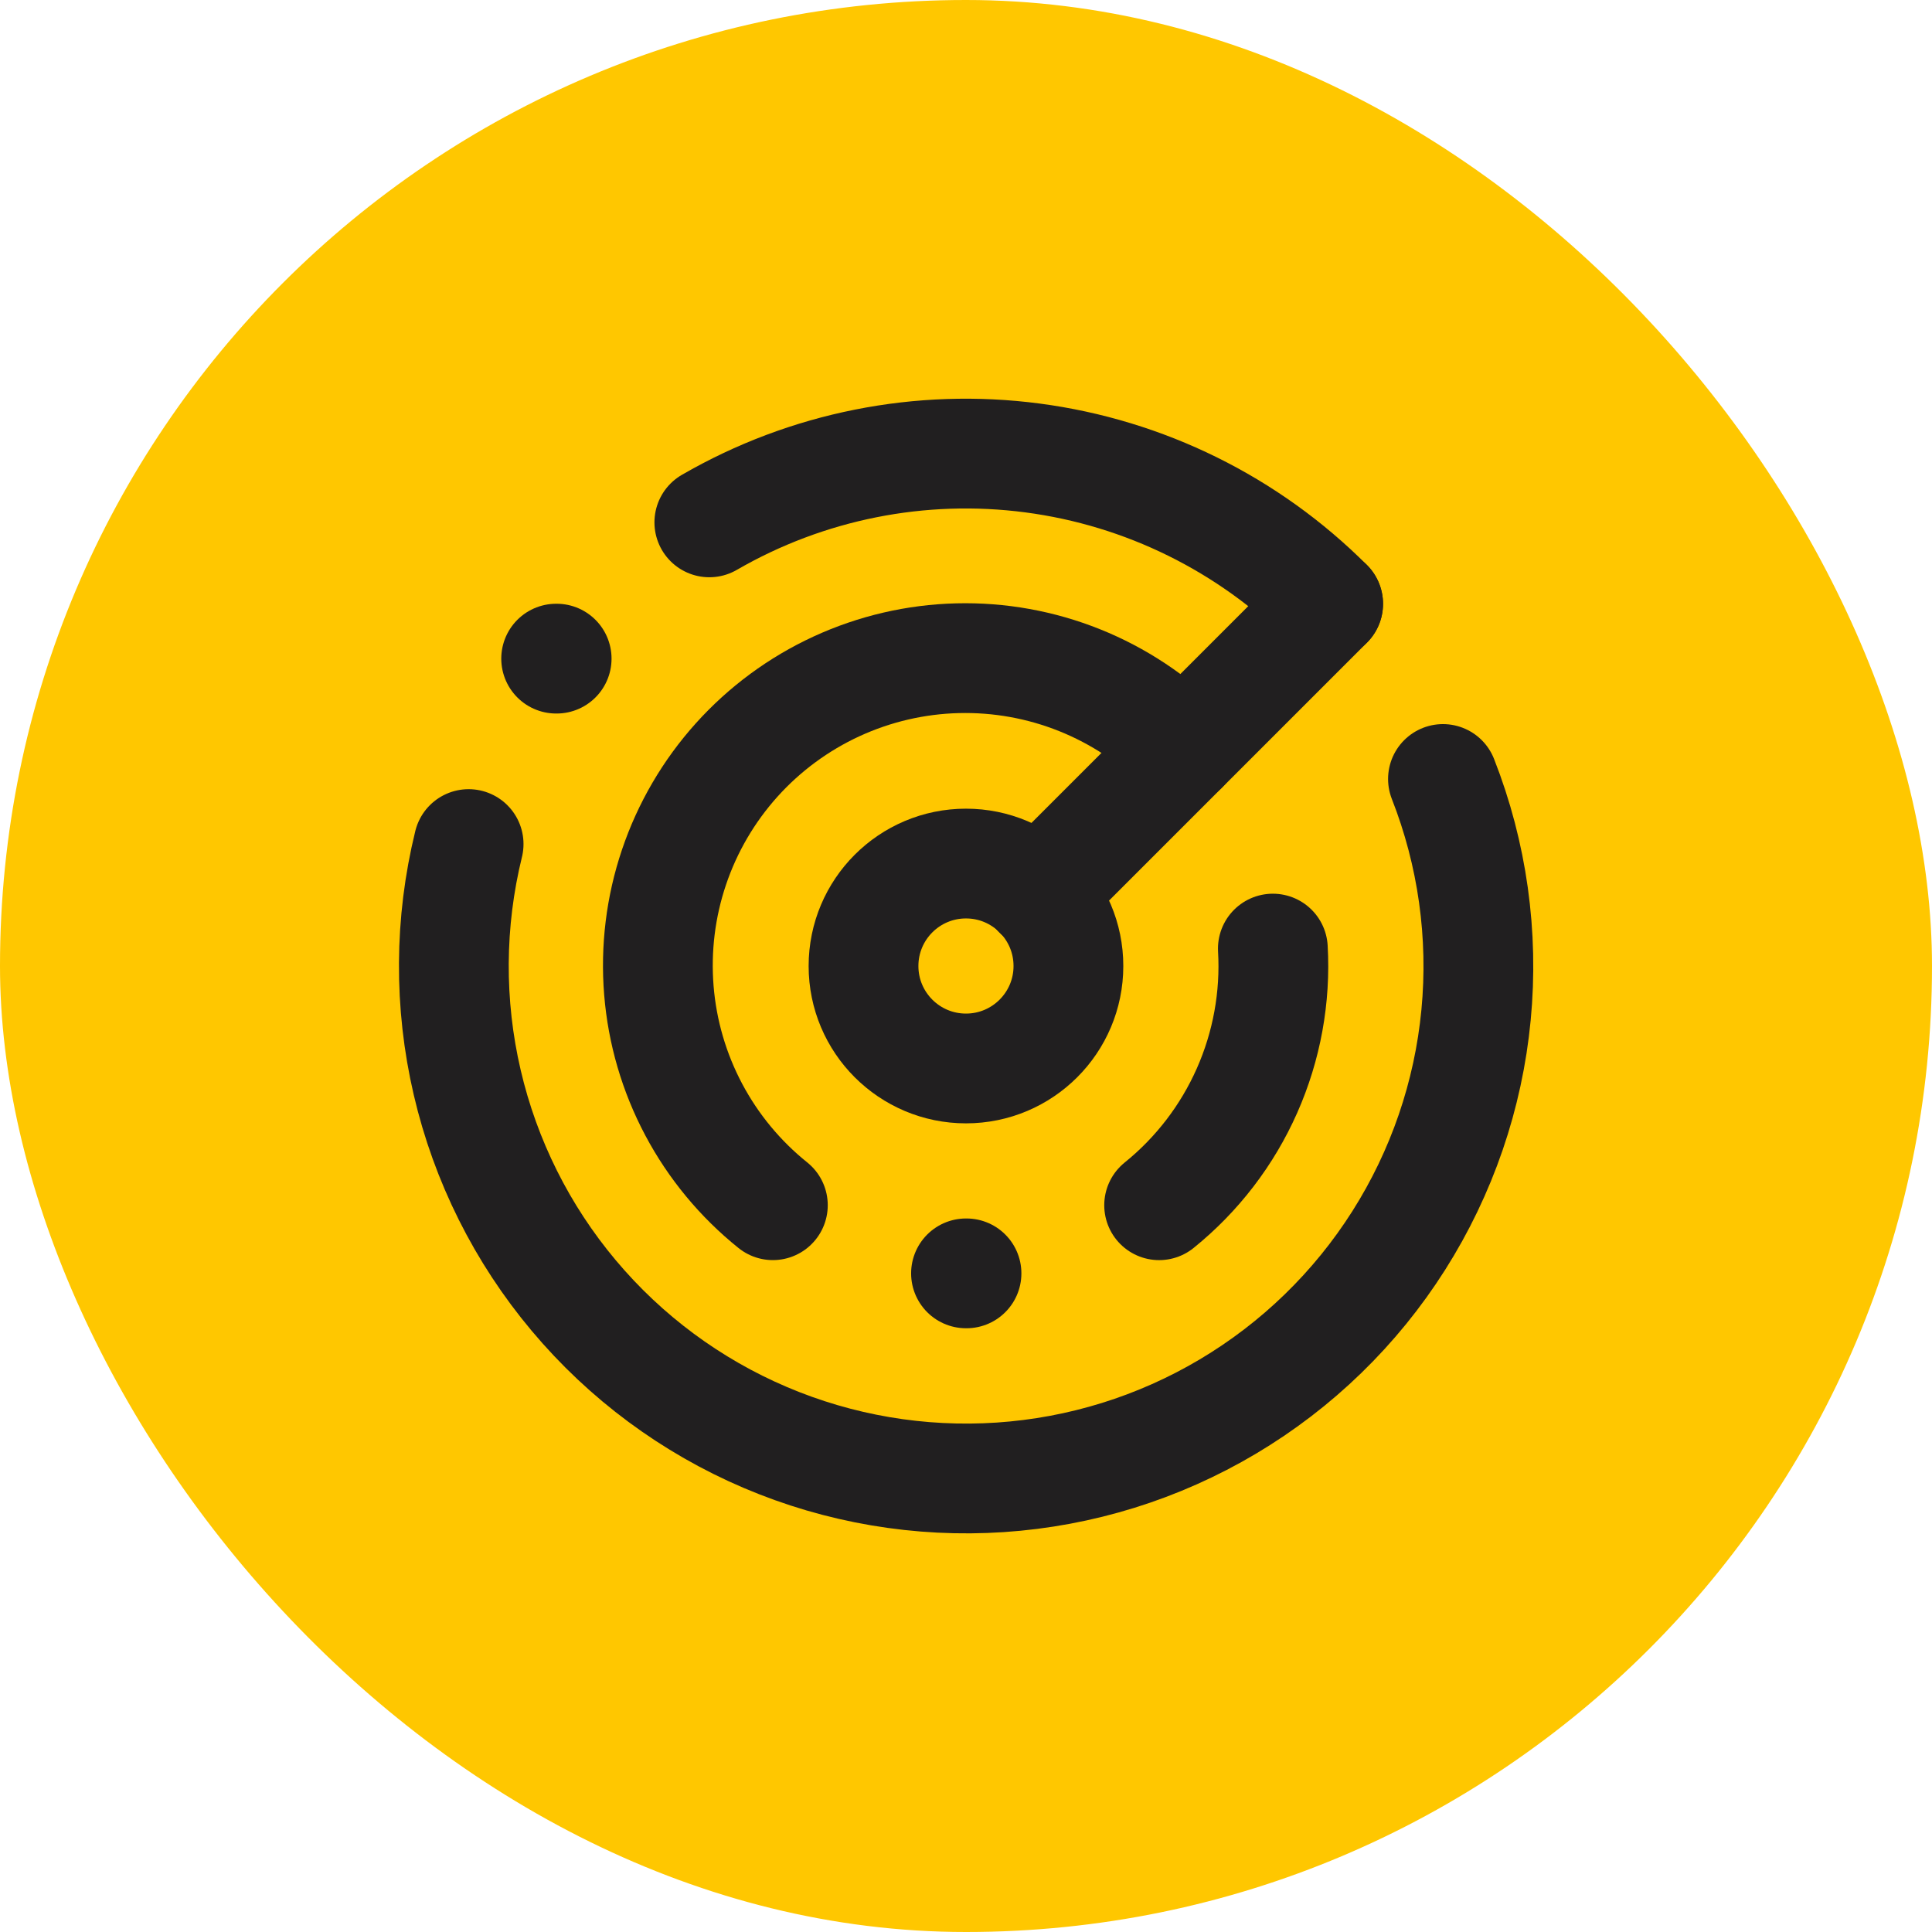
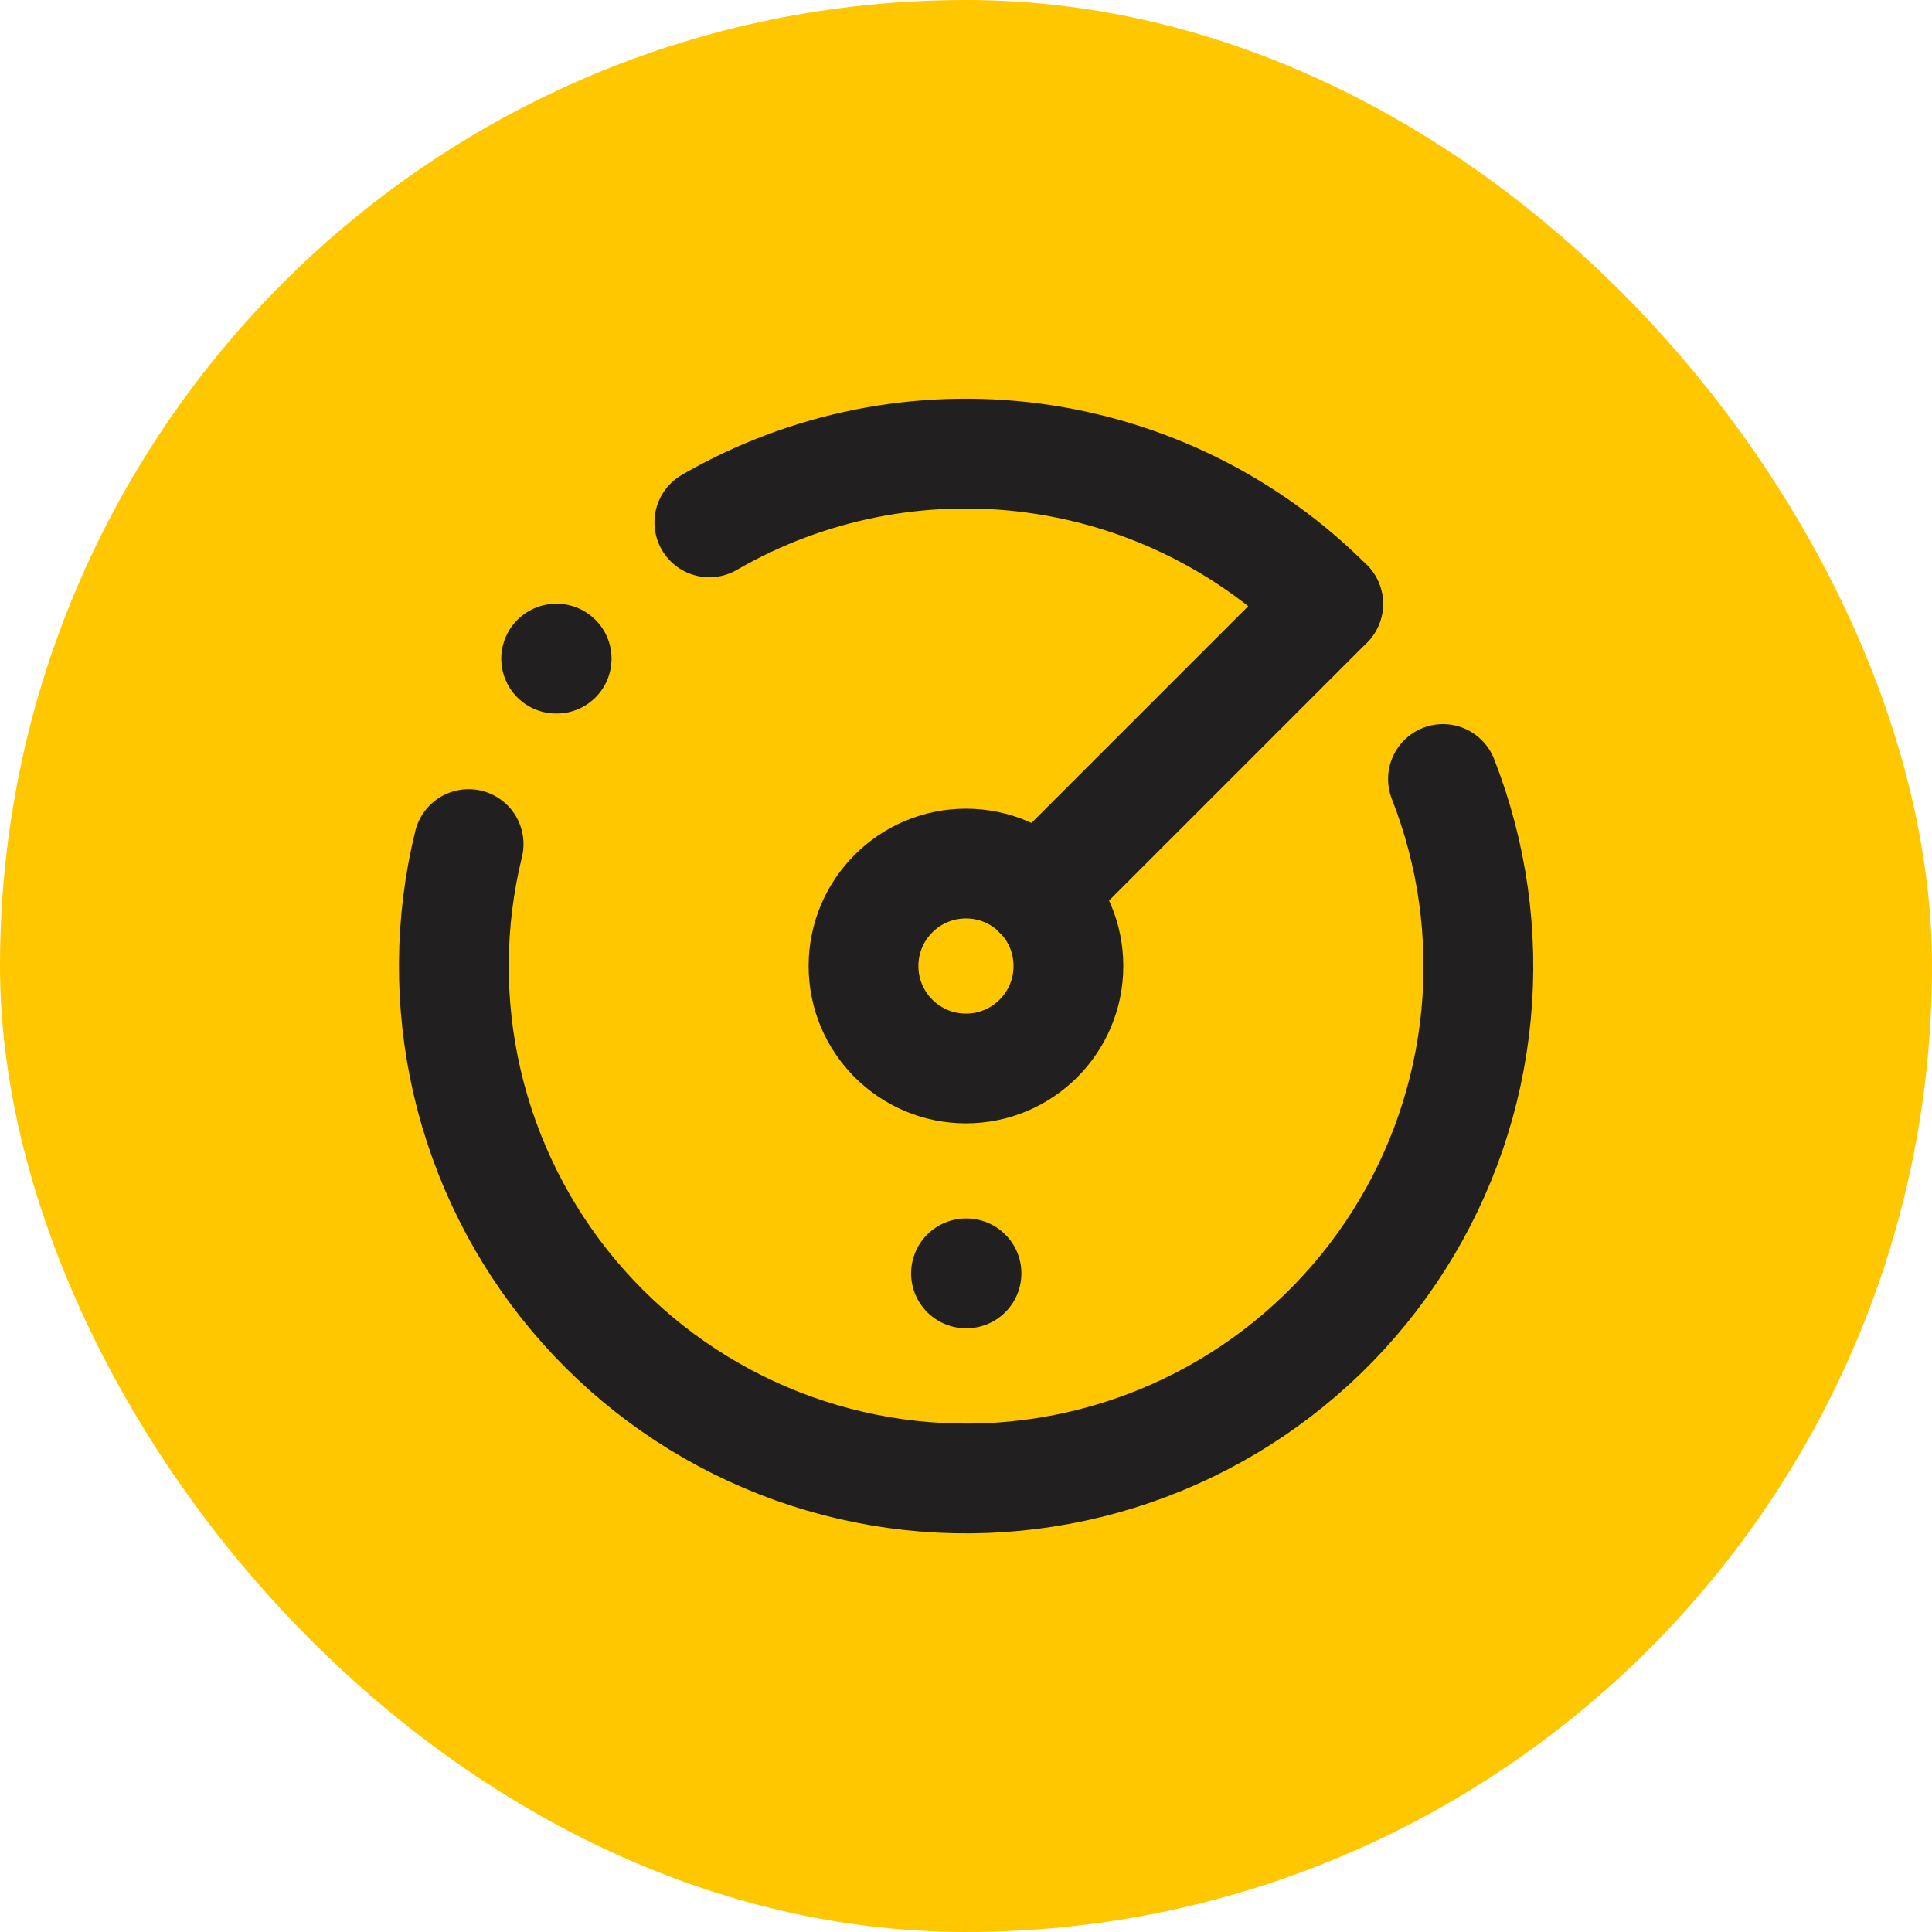
<svg xmlns="http://www.w3.org/2000/svg" width="88" height="88" viewBox="0 0 88 88" fill="none">
  <rect width="88" height="88" rx="44" fill="#FFC700" />
  <path d="M60.495 27.503C56.862 23.866 52.129 21.531 47.032 20.86C41.935 20.189 36.759 21.22 32.309 23.793" stroke="#211F20" stroke-width="5" stroke-linecap="round" stroke-linejoin="round" />
  <path d="M25.332 30H25.355" stroke="#211F20" stroke-width="5" stroke-linecap="round" stroke-linejoin="round" />
  <path d="M21.345 38.446C20.47 42.009 20.448 45.728 21.28 49.301C22.112 52.875 23.775 56.202 26.134 59.011C28.493 61.822 31.482 64.036 34.857 65.474C38.232 66.913 41.899 67.535 45.56 67.291C49.221 67.046 52.772 65.942 55.926 64.067C59.08 62.193 61.748 59.601 63.712 56.502C65.677 53.404 66.883 49.885 67.232 46.233C67.582 42.581 67.066 38.898 65.725 35.482" stroke="#211F20" stroke-width="5" stroke-linecap="round" stroke-linejoin="round" />
-   <path d="M53.893 34.106C52.55 32.755 50.946 31.693 49.178 30.983C47.411 30.274 45.517 29.933 43.613 29.981C41.709 30.029 39.835 30.465 38.105 31.262C36.376 32.059 34.827 33.2 33.553 34.617C32.28 36.033 31.309 37.694 30.7 39.499C30.091 41.303 29.857 43.213 30.011 45.112C30.165 47.01 30.705 48.857 31.598 50.539C32.491 52.221 33.718 53.704 35.203 54.896" stroke="#211F20" stroke-width="5" stroke-linecap="round" stroke-linejoin="round" />
  <path d="M44 58H44.023" stroke="#211F20" stroke-width="5" stroke-linecap="round" stroke-linejoin="round" />
-   <path d="M57.977 43.207C58.104 45.427 57.7 47.645 56.799 49.678C55.899 51.711 54.527 53.5 52.797 54.897" stroke="#211F20" stroke-width="5" stroke-linecap="round" stroke-linejoin="round" />
  <path d="M43.999 48.667C46.576 48.667 48.665 46.578 48.665 44.001C48.665 41.423 46.576 39.334 43.999 39.334C41.421 39.334 39.332 41.423 39.332 44.001C39.332 46.578 41.421 48.667 43.999 48.667Z" stroke="#211F20" stroke-width="5" stroke-linecap="round" stroke-linejoin="round" />
  <path d="M47.289 40.711L60.496 27.504" stroke="#211F20" stroke-width="5" stroke-linecap="round" stroke-linejoin="round" />
</svg>